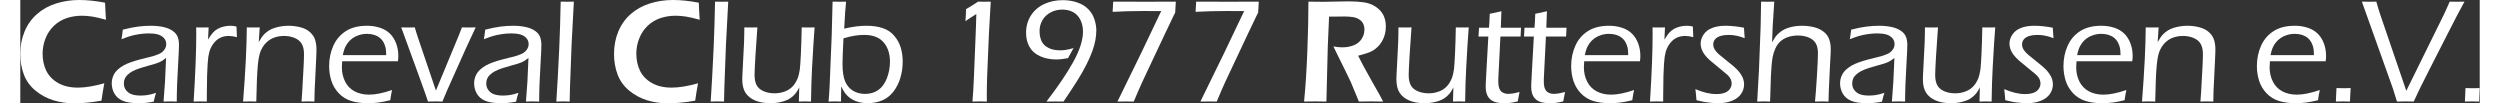
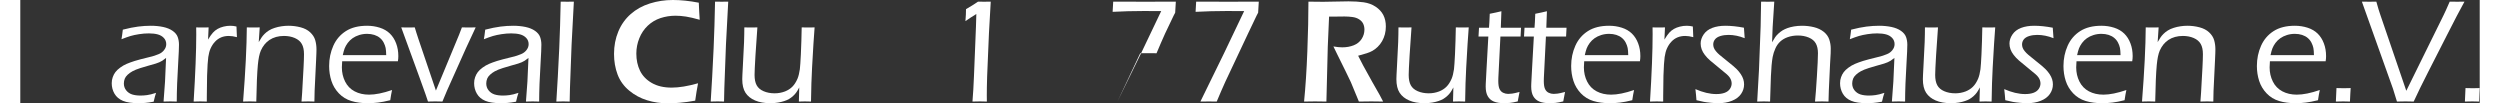
<svg xmlns="http://www.w3.org/2000/svg" xml:space="preserve" width="508px" height="21px" version="1.1" style="shape-rendering:geometricPrecision; text-rendering:geometricPrecision; image-rendering:optimizeQuality; fill-rule:evenodd; clip-rule:evenodd" viewBox="0 0 378409223 15901071">
  <rect x="0" y="0" width="378409223" height="15901071" fill="#333333" stroke="none" />
  <defs>
    <style type="text/css">
   
    .fil0 {fill:white;fill-rule:nonzero}
   
  </style>
  </defs>
  <g id="Ebene_x0020_1">
-     <path class="fil0" d="M12928365 12813082c-168964,875620 -315047,1767079 -438250,2673499 -852738,153124 -1635956,261366 -2347011,322088 -710176,61601 -1320909,92402 -1831321,92402 -1122024,0 -2197408,-157524 -3219111,-472571 -1021702,-314167 -1943083,-809618 -2761501,-1489873 -821938,-680255 -1413311,-1502193 -1782039,-2469334 -365208,-968021 -549132,-2028445 -549132,-3176870 0,-1244348 222645,-2396293 664415,-3453196 441769,-1059544 1078903,-1951003 1908762,-2677019 825458,-729536 1809320,-1270748 2941905,-1628036 1133465,-357288 2312691,-534172 3545598,-534172 1213547,0 2542376,138163 3982968,415369 22880,667935 42241,1140505 65121,1420351l73042 1206507c-844819,-238485 -1551475,-403049 -2112927,-491931 -564092,-88002 -1098264,-130243 -1608675,-130243 -803458,0 -1570835,123203 -2312691,364328 -737457,246406 -1390431,634494 -1954524,1167786 -564972,534172 -998822,1179226 -1302428,1936043 -303607,752416 -456730,1540034 -456730,2361972 0,975941 188324,1851561 560572,2626858 376648,772657 975942,1402751 1804920,1882361 826338,480491 1851561,722496 3073028,722496 1129065,0 2480774,-223525 4056009,-668815z" />
    <path id="1" class="fil0" d="M104280539 12813082c-168964,875620 -315047,1767079 -438250,2673499 -852738,153124 -1635956,261366 -2347011,322088 -710176,61601 -1320909,92402 -1831321,92402 -1122024,0 -2197408,-157524 -3219111,-472571 -1021702,-314167 -1943082,-809618 -2761501,-1489873 -821938,-680255 -1413311,-1502193 -1782039,-2469334 -365208,-968021 -549132,-2028445 -549132,-3176870 0,-1244348 222645,-2396293 664415,-3453196 441769,-1059544 1078903,-1951003 1908762,-2677019 825458,-729536 1809320,-1270748 2941905,-1628036 1133465,-357288 2312691,-534172 3545598,-534172 1213547,0 2542376,138163 3982968,415369 22880,667935 42241,1140505 65121,1420351l73042 1206507c-844819,-238485 -1551475,-403049 -2112927,-491931 -564092,-88002 -1098264,-130243 -1608675,-130243 -803458,0 -1570835,123203 -2312691,364328 -737457,246406 -1390431,634494 -1954523,1167786 -564973,534172 -998822,1179226 -1302429,1936043 -303607,752416 -456730,1540034 -456730,2361972 0,975941 188324,1851561 560572,2626858 376648,772657 975942,1402751 1804920,1882361 826338,480491 1851561,722496 3073028,722496 1129065,0 2480774,-223525 4056009,-668815z" />
    <path id="2" class="fil0" d="M197524755 15624744c222645,-2235249 391609,-4808426 502491,-7712490 111762,-2907584 168964,-5457880 168964,-7658808 899380,15840 1651796,22880 2262530,22880 652974,0 1290988,-11440 1920202,-34321 626574,-22880 1286588,-34320 1986204,-34320 872099,0 1647396,50161 2334691,146083 688175,99442 1298909,322087 1832201,675855 530651,352887 925780,779697 1187146,1283068 256965,502491 388088,1090344 388088,1759159 0,418009 -50161,817538 -146083,1197706 -100322,376648 -242005,733936 -433849,1068344 -192725,333527 -418890,625694 -683776,879139 -261365,249926 -522731,449690 -784097,595773 -256966,145203 -552652,271926 -882659,375769 -334408,108242 -776177,234965 -1333230,384568l764737 1486353c249046,472570 718096,1320909 1408911,2546776l1133465 1993244c61602,103842 242006,445290 541212,1025222 -921380,-14960 -1528594,-22880 -1819880,-22880 -365208,0 -1003222,7920 -1913162,22880l-1236427 -2988545c-215605,-456730 -476091,-994422 -779698,-1616596l-1348189 -2730700c-134643,-253446 -322967,-633614 -557053,-1144905 498971,92402 956581,138163 1367551,138163 641534,0 1228507,-103843 1759158,-315047 529772,-211205 937221,-537692 1221467,-979462 284247,-440890 425930,-921380 425930,-1439712 0,-318567 -61602,-610733 -183924,-883539 -127603,-269286 -334408,-498971 -626574,-687295 -292167,-188325 -641534,-311527 -1048103,-361688 -403929,-53682 -810498,-80082 -1214427,-80082 -226165,0 -533292,3520 -924901,11440 -388088,7920 -868579,11440 -1440591,11440l-199765 4624502 -211204 8442026 -1739799 -22880c-280726,0 -844818,7920 -1697557,22880z" />
    <path id="3" class="fil0" d="M15566663 6037813c65122,-334407 134643,-825458 207685,-1474912 902020,-230565 1686117,-388089 2350532,-472571 667934,-84482 1317389,-126723 1947483,-126723 675854,0 1309468,61602 1900841,184804 591373,126723 1083304,326488 1471393,602814 391609,276326 652974,595773 779697,956581 126723,360808 191844,748896 191844,1159865 0,518332 -38721,1386911 -111762,2607498 -76562,1217947 -133763,2347012 -172484,3380154 -38721,1037543 -58081,1958924 -58081,2769421 -410969,-14960 -740977,-22880 -997942,-22880 -242006,0 -587853,7920 -1033143,22880l226165 -3073027 161044 -3637120c-260486,204164 -456731,345847 -586973,430329 -131123,80962 -280727,157524 -441770,230565 -165444,68642 -345848,138163 -545612,203285 -199765,61601 -583453,173363 -1156346,330887 -572012,157523 -979461,276326 -1217067,360808 -514811,165443 -922260,330007 -1221466,495451 -300087,165443 -549133,345847 -753297,541212 -203285,191844 -344968,388088 -425929,584333 -95923,242005 -146084,491050 -146084,752416 0,407449 118803,760337 360808,1060424 238486,299206 542092,506891 906420,625693 365208,115283 799058,173364 1310349,173364 315047,0 645054,-23760 990902,-69521 344968,-42241 810498,-157524 1386031,-345848 -107363,295687 -230566,748897 -368729,1359630 -549132,103842 -994421,165444 -1340269,191844 -345848,27281 -672335,38721 -979462,38721 -1029622,0 -1832200,-118803 -2407733,-360808 -579933,-238485 -1010262,-607213 -1298908,-1098264 -284247,-491931 -425930,-1026103 -425930,-1606036 0,-337927 50161,-648574 154004,-932820 99442,-284246 234085,-545612 406569,-776177 173363,-234085 418889,-468171 737456,-698736 318567,-234965 652974,-426809 1002342,-576412 349368,-149604 753297,-295687 1217947,-445290 464650,-146083 1213547,-342328 2238769,-591373 330887,-73042 610734,-150483 845699,-230565 229685,-77442 437369,-154004 617773,-230565 180404,-73042 337928,-161044 472571,-264886 134643,-100322 256965,-222645 368728,-368728 115282,-150484 196244,-295687 249925,-446170 49282,-149603 76562,-299207 76562,-453210 0,-368728 -118802,-683775 -360808,-948661 -238485,-260486 -553532,-445290 -937220,-552652 -388089,-103843 -844819,-157524 -1371071,-157524 -488410,0 -987381,38721 -1502193,118803 -514811,80962 -956581,173364 -1328829,284246 -372248,111763 -833379,276326 -1390431,495451z" />
    <path id="4" class="fil0" d="M26670748 15624744c269286,-4332335 403049,-7789051 403049,-10370148l-11440 -1037543c384568,7920 703135,12320 948661,12320 288646,0 610733,-4400 964501,-12320l-84482 1870921c276326,-464650 521851,-814018 737456,-1052503 211205,-234085 453210,-430329 721616,-583453 269286,-154003 576413,-272806 917860,-357288 337928,-88882 695216,-131123 1060424,-131123 315047,0 625694,38721 933700,115283 7040,488411 29921,1033143 68642,1636836 -461130,-123203 -875619,-184804 -1240828,-184804 -441769,0 -836898,73042 -1186266,219125 -353767,149603 -668814,368728 -945140,667934 -279847,295687 -510412,652975 -690816,1063944 -150483,334407 -261365,760337 -342327,1290988 -76562,526252 -138163,1481953 -183924,2876784 -27281,1013782 -42241,2085646 -42241,3222631l0 752416c-410969,-14960 -741857,-22880 -990902,-22880 -227045,0 -572893,7920 -1037543,22880z" />
    <path id="5" class="fil0" d="M34280276 15624744c368728,-4708983 557052,-8511547 572012,-11407691l1010263 12320c245525,0 572012,-4400 975061,-12320l-149603 2259010c188324,-318567 337927,-560573 449690,-729536 110882,-165444 261366,-345848 449690,-534172 187444,-188324 406569,-360808 664414,-522732 253446,-161043 552653,-295686 898500,-403048 341448,-111763 691695,-191845 1048103,-242006 357288,-53681 711056,-80962 1060424,-80962 645054,0 1267228,80962 1866521,238486 599293,157523 1091224,410969 1474912,768257 384569,357287 645055,756816 776177,1198586 130243,445290 195365,921380 195365,1432672 0,95922 -3520,284246 -11441,560572 -7040,276326 -22880,641534 -45761,1090344l-227045 4716904c-14960,449690 -26400,1002342 -34320,1655316 -337928,-14960 -656495,-22880 -952181,-22880 -368728,0 -711056,7920 -1033143,22880 76562,-906420 130243,-1782039 168964,-2623337l146083 -2623338c45761,-898500 68641,-1578755 68641,-2035485 0,-660895 -110882,-1187146 -337927,-1578755 -222645,-395129 -583453,-698735 -1078904,-914340 -491931,-211205 -1048983,-318567 -1663237,-318567 -868579,0 -1613075,207685 -2235249,618654 -568492,383688 -1010262,925780 -1325309,1632436 -215605,502491 -368728,1244347 -461130,2227329 -110883,1175706 -191844,3050147 -237605,5615403 -418890,-14960 -745377,-22880 -975942,-22880 -234085,0 -583453,7920 -1056023,22880z" />
    <path id="6" class="fil0" d="M57198621 13850625c-92402,410969 -183924,932821 -276326,1566435 -722496,180404 -1344670,303607 -1874441,365208 -529772,65121 -1056024,95922 -1582275,95922 -937221,0 -1782040,-111762 -2527416,-337927 -748896,-227045 -1386911,-618654 -1920202,-1175706 -534172,-560573 -917861,-1202107 -1148426,-1920203 -234085,-721616 -349367,-1482832 -349367,-2285410 0,-1121145 214724,-2158688 641534,-3114389 425929,-956581 1070983,-1708997 1931642,-2259009 856259,-549133 1947483,-821939 3268392,-821939 683776,0 1336750,100323 1958924,300087 622173,199764 1140505,503371 1551474,906420 415369,406569 733936,909940 956581,1509233 226165,595773 337927,1248748 337927,1955403 0,271926 -22880,533292 -68641,791138l-8573149 0c-30801,410969 -45761,726016 -45761,944261 0,787617 164564,1513633 495451,2174528 330007,664414 817538,1166905 1462592,1509233 645934,341447 1386911,510411 2228209,510411 968022,0 2147248,-237605 3533278,-713696zm-7581367 -5369878l6682867 0c-7920,-472570 -38721,-836898 -88002,-1098264 -54561,-261366 -150483,-534172 -292166,-810498 -142563,-280726 -334407,-526252 -579933,-729536 -242005,-207685 -534172,-361688 -872099,-472571 -341448,-107362 -710176,-161923 -1106185,-161923 -425929,0 -829858,61601 -1217066,181284 -384569,118802 -722496,284246 -1018183,491051 -295686,211204 -545612,453210 -753296,733936 -203285,279846 -356408,552652 -460251,814018 -100322,261366 -199764,610733 -295686,1052503z" />
    <path id="7" class="fil0" d="M62729543 15624744l-383688 -1136985c-126723,-368728 -430330,-1205626 -902900,-2511575l-2830143 -7759131c456730,7920 814018,12320 1075384,12320 284246,0 617774,-4400 1005862,-12320l238485 787617c68642,227045 183924,587853 352888,1083304l2662059 7847133 3571999 -8603949 425929 -1114105c441770,7920 795538,12320 1060423,12320 261366,0 614254,-4400 1060424,-12320l-1463472 3142549 -2934865 6551745 -718096 1713397c-468170,-14960 -829858,-22880 -1094744,-22880 -268406,0 -645054,7920 -1125545,22880z" />
    <path id="8" class="fil0" d="M71325573 6037813c65121,-334407 134643,-825458 207684,-1474912 902020,-230565 1686117,-388089 2350532,-472571 667935,-84482 1317389,-126723 1947483,-126723 675855,0 1309469,61602 1900842,184804 591373,126723 1083304,326488 1471392,602814 391609,276326 652975,595773 779697,956581 126723,360808 191845,748896 191845,1159865 0,518332 -38721,1386911 -111763,2607498 -76562,1217947 -133763,2347012 -172484,3380154 -38720,1037543 -58081,1958924 -58081,2769421 -410969,-14960 -740976,-22880 -997942,-22880 -242005,0 -587853,7920 -1033143,22880l226165 -3073027 161044 -3637120c-260486,204164 -456730,345847 -586973,430329 -131123,80962 -280726,157524 -441770,230565 -165443,68642 -345847,138163 -545612,203285 -199764,61601 -583453,173363 -1156345,330887 -572013,157523 -979462,276326 -1217067,360808 -514812,165443 -922261,330007 -1221467,495451 -300087,165443 -549132,345847 -753297,541212 -203284,191844 -344967,388088 -425929,584333 -95922,242005 -146083,491050 -146083,752416 0,407449 118802,760337 360808,1060424 238485,299206 542092,506891 906420,625693 365208,115283 799057,173364 1310348,173364 315047,0 645055,-23760 990902,-69521 344968,-42241 810498,-157524 1386031,-345848 -107362,295687 -230565,748897 -368728,1359630 -549132,103842 -994422,165444 -1340270,191844 -345847,27281 -672335,38721 -979461,38721 -1029623,0 -1832201,-118803 -2407733,-360808 -579933,-238485 -1010263,-607213 -1298909,-1098264 -284246,-491931 -425929,-1026103 -425929,-1606036 0,-337927 50161,-648574 154003,-932820 99442,-284246 234085,-545612 406569,-776177 173364,-234085 418889,-468171 737456,-698736 318567,-234965 652975,-426809 1002342,-576412 349368,-149604 753297,-295687 1217947,-445290 464650,-146083 1213547,-342328 2238769,-591373 330888,-73042 610734,-150483 845699,-230565 229685,-77442 437370,-154004 617774,-230565 180404,-73042 337927,-161044 472570,-264886 134643,-100322 256966,-222645 368728,-368728 115283,-150484 196245,-295687 249926,-446170 49281,-149603 76561,-299207 76561,-453210 0,-368728 -118802,-683775 -360808,-948661 -238485,-260486 -553532,-445290 -937220,-552652 -388089,-103843 -844819,-157524 -1371070,-157524 -488411,0 -987382,38721 -1502194,118803 -514811,80962 -956581,173364 -1328829,284246 -372248,111763 -833378,276326 -1390430,495451z" />
    <path id="9" class="fil0" d="M82475418 15624744c154004,-2311810 303607,-5050431 449690,-8219381 100322,-2304771 173364,-4689623 219125,-7151917l1036663 11440c215605,0 545612,-3520 990902,-11440l-349368 6610705 -249925 6690788 -45761 2069805c-437370,-14960 -768257,-22880 -982982,-22880 -92402,0 -445290,7920 -1068344,22880z" />
    <path id="10" class="fil0" d="M106227142 15624744c154003,-2311810 303607,-5050431 449690,-8219381 100322,-2304771 173364,-4689623 219125,-7151917l1036663 11440c215604,0 545612,-3520 990901,-11440l-349367 6610705 -249926 6690788 -45761 2069805c-437369,-14960 -768257,-22880 -982981,-22880 -92402,0 -445290,7920 -1068344,22880z" />
    <path id="11" class="fil0" d="M121660042 15624744c-365208,-14960 -675855,-22880 -937220,-22880 -299207,0 -606334,7920 -929301,22880l57201 -2173647c-176004,337927 -333527,599293 -464650,783217 -130243,184804 -295686,365208 -491051,541212 -196244,176884 -396008,326487 -603693,449690 -203284,118802 -445290,227045 -726016,318567 -276326,95922 -598413,173364 -971541,238485 -372249,65121 -768257,95922 -1186267,95922 -917860,0 -1701957,-138163 -2350531,-418889 -649455,-276326 -1141386,-671455 -1474913,-1182746 -334407,-510411 -499851,-1210027 -499851,-2097086 0,-134643 7920,-365209 22881,-687296 15840,-322967 35200,-745376 66001,-1260187l187444 -3752403 30801 -1202107c7920,-280726 11440,-633614 11440,-1060423l1037543 12320c211205,0 534172,-4400 971541,-12320 -103842,1313869 -199764,2750061 -295686,4313855 -92402,1559394 -138163,2558216 -138163,2995586 0,664415 107362,1194186 322967,1590195 214725,396009 572013,703136 1070984,917860 499851,215605 1063943,322968 1694037,322968 557052,0 1090344,-95923 1601635,-292167 433850,-176884 802578,-407449 1102665,-703135 326487,-322088 594893,-740977 814017,-1252268 157524,-375768 276327,-859779 360808,-1455552 50162,-429450 103843,-1202107 157524,-2315331 61601,-1352590 103842,-2723660 126723,-4122011l1044583 12320c222645,0 537692,-4400 941620,-12320 -108242,1352590 -238485,3403035 -388088,6161016 -84482,1517153 -138163,3264872 -165444,5246675z" />
-     <path id="12" class="fil0" d="M124360822 15624744l99442 -1260187c15840,-226165 38721,-648575 69522,-1275148l315046 -7635049 134643 -5200914c460251,7920 817538,11440 1075384,11440 260486,0 594893,-3520 1002342,-11440 -107362,960101 -204164,2343491 -288646,4148411 787617,-172484 1432671,-287766 1936043,-349368 503371,-58081 998822,-88882 1486352,-88882 948661,0 1782040,119683 2500135,361688 722496,237606 1317390,637134 1786440,1194187 468170,552652 802578,1167785 998822,1835720 195364,664415 291286,1375470 291286,2127887 0,852739 -118802,1682597 -352887,2481655 -238486,798177 -595774,1509233 -1071864,2127887 -479611,622173 -1059543,1070983 -1743319,1359630 -683775,284246 -1432671,425929 -2243169,425929 -433850,0 -844819,-45761 -1229387,-141683 -383689,-92402 -729536,-223525 -1036663,-388089 -307127,-165443 -568492,-353767 -784097,-564972 -214725,-211205 -391609,-422409 -529772,-633614 -138163,-207685 -295686,-498971 -468170,-867699l-35201 2342611c-429449,-14960 -737456,-22880 -917860,-22880 -126723,0 -456730,7920 -994422,22880zm2292450 -9725094c-49281,1248748 -88002,2074206 -110882,2473735 -22881,399528 -34321,875619 -34321,1432671 0,1182746 133763,2089166 406569,2722780 269286,633614 675855,1110585 1213547,1437072 542092,322087 1156345,483131 1840120,483131 787618,0 1466993,-198885 2039885,-594894 568493,-399528 1013783,-1002342 1328830,-1816360 315047,-814898 472570,-1659716 472570,-2538856 0,-1237307 -330887,-2236129 -987382,-2992066 -656494,-756816 -1643876,-1136985 -2969185,-1136985 -456730,0 -932821,37841 -1424752,110883 -491930,73041 -1083303,215605 -1774999,418889z" />
    <path id="13" class="fil0" d="M146503870 15624744c95922,-1171305 176884,-2500135 234085,-3986487l203285 -5031951c80961,-1885882 134643,-3368715 157523,-4451138 -398649,242005 -702255,433849 -913460,575532l-764737 519212c61601,-703136 88882,-1317389 88882,-1843641 952181,-557052 1566435,-941621 1847161,-1152825 245525,7920 557052,11440 940741,11440 396008,0 733936,-3520 1018182,-11440l-272806 4809306 -280726 6667027 -42241 1674677c-7040,430329 -11440,860659 -11440,1298908l11440 921380c-375768,-14960 -729536,-22880 -1052503,-22880 -368728,0 -755937,7920 -1163386,22880z" />
-     <path id="14" class="fil0" d="M157885161 15624744c1759159,-2277490 3133749,-4309455 4129051,-6102934 994422,-1793480 1493393,-3352874 1493393,-4678183 0,-649455 -130243,-1240828 -387209,-1767079 -257845,-529772 -630094,-929301 -1110584,-1198587 -484011,-268406 -1044583,-403048 -1681717,-403048 -649455,0 -1248748,146083 -1797880,433849 -545612,288646 -964501,683775 -1260188,1195066 -295686,510412 -445289,1070984 -445289,1686118 0,606333 111762,1132585 330007,1578754 219125,445290 580813,783218 1076264,1021703 495450,234085 1078903,352888 1751238,352888 284246,0 564093,-19361 836899,-57202 272806,-38720 683775,-134643 1237307,-288646 -261366,446170 -545612,960101 -852739,1544434 -668815,138163 -1271628,206805 -1809320,206805 -929300,0 -1767079,-168964 -2508055,-510412 -740976,-341447 -1283068,-825458 -1624516,-1452032 -342327,-625693 -511291,-1340269 -511291,-2142847 0,-990902 246405,-1874441 737456,-2646218 491931,-772657 1167786,-1359630 2031965,-1767079 864179,-403049 1828680,-607213 2892624,-607213 767377,0 1493393,115282 2181568,342327 682895,230565 1251387,568493 1697557,1017302 448810,449690 771777,972422 968022,1567315 199764,595773 299206,1175706 299206,1739798 0,449690 -50161,945141 -146083,1494273 -99442,545612 -261366,1129065 -491931,1747719 -226165,618654 -533292,1305949 -917860,2066285 -380169,760337 -848339,1578755 -1401871,2450854 -552652,875620 -1247868,1931643 -2089166,3175990 -422409,-7920 -836899,-11440 -1252268,-11440 -276326,0 -737456,3520 -1374590,11440z" />
-     <path id="15" class="fil0" d="M168808842 15624744l3625680 -7408883 3107348 -6510383c-836898,-7921 -1736278,-11441 -2699899,-11441 -1606036,0 -3195351,42241 -4774106,126723 45761,-541212 73042,-1063943 88002,-1567314 1482833,7920 3165430,11440 5043392,11440l4593701 -11440 -100322 1697557 -237606 453210c-88882,181284 -526251,1094744 -1310348,2746541l-3502478 7431763c-418889,925781 -860659,1939563 -1320909,3042227 -545612,-7920 -945141,-11440 -1202986,-11440l-1309469 11440z" />
+     <path id="15" class="fil0" d="M168808842 15624744l3625680 -7408883 3107348 -6510383c-836898,-7921 -1736278,-11441 -2699899,-11441 -1606036,0 -3195351,42241 -4774106,126723 45761,-541212 73042,-1063943 88002,-1567314 1482833,7920 3165430,11440 5043392,11440l4593701 -11440 -100322 1697557 -237606 453210c-88882,181284 -526251,1094744 -1310348,2746541c-418889,925781 -860659,1939563 -1320909,3042227 -545612,-7920 -945141,-11440 -1202986,-11440l-1309469 11440z" />
    <path id="16" class="fil0" d="M181572643 15624744l3625680 -7408883 3107349 -6510383c-836899,-7921 -1736279,-11441 -2699900,-11441 -1606035,0 -3195350,42241 -4774105,126723 45761,-541212 73041,-1063943 88002,-1567314 1482832,7920 3165430,11440 5043391,11440l4593701 -11440 -100322 1697557 -237605 453210c-88882,181284 -526252,1094744 -1310349,2746541l-3502477 7431763c-418890,925781 -860659,1939563 -1320909,3042227 -545612,-7920 -945141,-11440 -1202987,-11440l-1309469 11440z" />
    <path id="17" class="fil0" d="M222306101 15624744c-365208,-14960 -675855,-22880 -937220,-22880 -299207,0 -606334,7920 -929301,22880l57201 -2173647c-176004,337927 -333527,599293 -464650,783217 -130243,184804 -295686,365208 -491051,541212 -196244,176884 -396008,326487 -603693,449690 -203285,118802 -445290,227045 -726016,318567 -276326,95922 -598413,173364 -971541,238485 -372249,65121 -768257,95922 -1186267,95922 -917860,0 -1701957,-138163 -2350531,-418889 -649455,-276326 -1141386,-671455 -1474913,-1182746 -334407,-510411 -499851,-1210027 -499851,-2097086 0,-134643 7920,-365209 22881,-687296 15840,-322967 35200,-745376 66001,-1260187l187444 -3752403 30801 -1202107c7920,-280726 11440,-633614 11440,-1060423l1037543 12320c211205,0 534172,-4400 971541,-12320 -103842,1313869 -199764,2750061 -295686,4313855 -92402,1559394 -138163,2558216 -138163,2995586 0,664415 107362,1194186 322967,1590195 214725,396009 572013,703136 1070984,917860 499851,215605 1063943,322968 1694037,322968 557052,0 1090344,-95923 1601635,-292167 433850,-176884 802578,-407449 1102664,-703135 326488,-322088 594894,-740977 814018,-1252268 157524,-375768 276327,-859779 360808,-1455552 50161,-429450 103843,-1202107 157524,-2315331 61601,-1352590 103842,-2723660 126723,-4122011l1044583 12320c222645,0 537692,-4400 941620,-12320 -108242,1352590 -238485,3403035 -388088,6161016 -84482,1517153 -138163,3264872 -165444,5246675z" />
    <path id="18" class="fil0" d="M230675966 14149832c-84482,365208 -176884,849219 -276326,1452032 -507772,122323 -910820,199764 -1210027,230565 -300087,30801 -584333,45761 -852739,45761 -664414,0 -1202106,-84482 -1609555,-253446 -406569,-168963 -718096,-438249 -932821,-810497 -219125,-372249 -326487,-875620 -326487,-1513634 0,-84482 3520,-229685 11440,-437369 7040,-211205 45761,-945141 115283,-2197409l279846 -5042511 -1512753 0c30800,-318567 57201,-771777 80081,-1359630l1536514 0c38721,-418889 76562,-1133465 115283,-2143727 706655,-138163 1305949,-268406 1793479,-391609 -53681,1110585 -84482,1955403 -92402,2535336l3111749 0c-38721,476090 -61602,929300 -69522,1359630l-3102948 0 -315047 6337020 -11440 484010c0,549132 60721,960102 183924,1232908 126723,276326 311527,472570 557052,591373 245525,119682 506891,180404 776177,180404 187444,0 387209,-14961 606334,-45761 215604,-26401 599293,-110883 1144905,-253446z" />
    <path id="19" class="fil0" d="M237678280 14149832c-84482,365208 -176884,849219 -276326,1452032 -507771,122323 -910820,199764 -1210027,230565 -300086,30801 -584333,45761 -852738,45761 -664415,0 -1202107,-84482 -1609556,-253446 -406569,-168963 -718096,-438249 -932820,-810497 -219125,-372249 -326488,-875620 -326488,-1513634 0,-84482 3520,-229685 11441,-437369 7040,-211205 45761,-945141 115282,-2197409l279846 -5042511 -1512753 0c30801,-318567 57201,-771777 80082,-1359630l1536514 0c38720,-418889 76561,-1133465 115282,-2143727 706656,-138163 1305949,-268406 1793480,-391609 -53682,1110585 -84482,1955403 -92402,2535336l3111748 0c-38721,476090 -61601,929300 -69521,1359630l-3102949 0 -315047 6337020 -11440 484010c0,549132 60721,960102 183924,1232908 126723,276326 311527,472570 557052,591373 245526,119682 506892,180404 776178,180404 187444,0 387208,-14961 606333,-45761 215605,-26401 599293,-110883 1144905,-253446z" />
    <path id="20" class="fil0" d="M248298354 13850625c-92402,410969 -183924,932821 -276326,1566435 -722496,180404 -1344669,303607 -1874441,365208 -529772,65121 -1056023,95922 -1582275,95922 -937221,0 -1782039,-111762 -2527416,-337927 -748896,-227045 -1386910,-618654 -1920202,-1175706 -534172,-560573 -917860,-1202107 -1148425,-1920203 -234086,-721616 -349368,-1482832 -349368,-2285410 0,-1121145 214725,-2158688 641534,-3114389 425929,-956581 1070984,-1708997 1931643,-2259009 856259,-549133 1947483,-821939 3268392,-821939 683775,0 1336749,100323 1958923,300087 622174,199764 1140505,503371 1551474,906420 415369,406569 733936,909940 956581,1509233 226165,595773 337928,1248748 337928,1955403 0,271926 -22881,533292 -68642,791138l-8573149 0c-30801,410969 -45761,726016 -45761,944261 0,787617 164564,1513633 495451,2174528 330007,664414 817538,1166905 1462592,1509233 645935,341447 1386911,510411 2228209,510411 968022,0 2147248,-237605 3533278,-713696zm-7581367 -5369878l6682867 0c-7920,-472570 -38720,-836898 -88001,-1098264 -54562,-261366 -150484,-534172 -292167,-810498 -142563,-280726 -334407,-526252 -579933,-729536 -242005,-207685 -534171,-361688 -872099,-472571 -341447,-107362 -710176,-161923 -1106184,-161923 -425930,0 -829859,61601 -1217067,181284 -384569,118802 -722496,284246 -1018183,491051 -295686,211204 -545612,453210 -753296,733936 -203285,279846 -356408,552652 -460250,814018 -100323,261366 -199765,610733 -295687,1052503z" />
    <path id="21" class="fil0" d="M250749208 15624744c269286,-4332335 403049,-7789051 403049,-10370148l-11440 -1037543c384568,7920 703135,12320 948661,12320 288646,0 610733,-4400 964501,-12320l-84482 1870921c276326,-464650 521852,-814018 737457,-1052503 211204,-234085 453210,-430329 721615,-583453 269286,-154003 576413,-272806 917861,-357288 337927,-88882 695215,-131123 1060423,-131123 315047,0 625694,38721 933701,115283 7040,488411 29920,1033143 68641,1636836 -461130,-123203 -875619,-184804 -1240827,-184804 -441770,0 -836899,73042 -1186266,219125 -353768,149603 -668815,368728 -945141,667934 -279846,295687 -510411,652975 -690815,1063944 -150484,334407 -261366,760337 -342328,1290988 -76562,526252 -138163,1481953 -183924,2876784 -27281,1013782 -42241,2085646 -42241,3222631l0 752416c-410969,-14960 -741856,-22880 -990902,-22880 -227045,0 -572892,7920 -1037543,22880z" />
    <path id="22" class="fil0" d="M257897606 15417060l-69522 -836899c0,-88882 -29920,-380168 -91522,-868579 1159866,507771 2230850,761217 3210311,761217 514812,0 948661,-66001 1302429,-199764 352888,-134643 622174,-334408 799057,-599294 176884,-264885 264886,-542091 264886,-821938 0,-157523 -22880,-315047 -73041,-472570 -50161,-157524 -123203,-307127 -222645,-453210 -95922,-146083 -242006,-303607 -433850,-480491 -192724,-176004 -595773,-506891 -1202106,-994422 -607214,-487530 -1068344,-867699 -1383391,-1144905 -310647,-271926 -579933,-552652 -802577,-844818 -222645,-287767 -388089,-579933 -495451,-872100 -103843,-291286 -157524,-586973 -157524,-890579 0,-480491 154004,-945141 457610,-1393951 302727,-449690 744497,-787617 1320909,-1010262 576413,-219125 1252268,-330888 2024045,-330888 867699,0 1820760,100323 2857423,300087 30801,587853 69522,1125545 115283,1613076 -844819,-337928 -1678197,-506892 -2500136,-506892 -441769,0 -856258,57202 -1236427,172484 -381048,118803 -660894,292167 -837778,522732 -176884,234085 -264886,487530 -264886,763857 0,180404 30801,353767 92402,519211 57201,161044 164564,341448 322087,529772 154003,191844 342328,380168 561452,568492 218245,188324 652095,541212 1305069,1059544 657375,514811 1102664,899379 1344670,1148425 242005,246405 449690,503371 622173,764737 172484,261366 299207,521851 380169,783217 80962,257846 118802,522732 118802,791137 0,526252 -156643,1014663 -468170,1467873 -311527,448810 -776177,798177 -1393951,1044583 -618653,249045 -1310348,372248 -2078605,372248 -322087,0 -702256,-19360 -1140506,-61601 -437369,-42241 -806097,-88002 -1109704,-146084 -307127,-57201 -683775,-141683 -1136985,-253445z" />
    <path id="23" class="fil0" d="M267242532 15624744l276326 -4897307 253446 -6679348 69521 -3794643 1025223 11440c253445,0 587853,-3520 1002342,-11440l-249926 3917846 -88002 2335571c180404,-322967 334408,-579932 469051,-772657 130243,-191844 299206,-380168 506891,-572012 203284,-191844 422409,-352888 645054,-491931 226165,-133763 479611,-249046 756817,-352888 276326,-100322 610733,-184804 1002342,-253445 391609,-65122 799058,-100323 1228507,-100323 638014,0 1248748,73042 1832200,215605 579933,141683 1079784,376648 1498673,706656 414490,330007 702256,721616 856259,1179226 153124,460250 230565,925780 230565,1393950 0,188325 -4400,438250 -11440,745377 -23760,464650 -54561,1005862 -92402,1628036l-191844 4140491c-23761,449690 -38721,998822 -46641,1651796 -437370,-14960 -771777,-22880 -1005862,-22880 -253446,0 -610734,7920 -1071864,22880 84482,-810497 180404,-2085646 287766,-3821924 108243,-1739798 165444,-2945425 165444,-3621280 0,-603693 -111762,-1102664 -326487,-1494273 -219125,-396008 -579933,-699615 -1083304,-910820 -502491,-211204 -1059543,-314167 -1678197,-314167 -560572,0 -1086824,84482 -1574355,256966 -441769,157524 -818418,380168 -1133465,664415 -311527,287766 -560572,638014 -745376,1048983 -203285,440890 -345848,890580 -430330,1340269 -126722,714576 -218244,1705478 -268406,2972706 -30800,756817 -73041,2050445 -126722,3879125 -418890,-14960 -729536,-22880 -940741,-22880 -192724,0 -542092,7920 -1041063,22880z" />
    <path id="24" class="fil0" d="M281491806 6037813c65122,-334407 134643,-825458 207685,-1474912 902020,-230565 1686117,-388089 2350532,-472571 667934,-84482 1317389,-126723 1947482,-126723 675855,0 1309469,61602 1900842,184804 591373,126723 1083304,326488 1471393,602814 391608,276326 652974,595773 779697,956581 126723,360808 191844,748896 191844,1159865 0,518332 -38721,1386911 -111762,2607498 -76562,1217947 -133763,2347012 -172484,3380154 -38721,1037543 -58081,1958924 -58081,2769421 -410969,-14960 -740977,-22880 -997942,-22880 -242006,0 -587853,7920 -1033143,22880l226165 -3073027 161043 -3637120c-260485,204164 -456730,345847 -586973,430329 -131122,80962 -280726,157524 -441769,230565 -165444,68642 -345848,138163 -545612,203285 -199765,61601 -583453,173363 -1156346,330887 -572012,157523 -979461,276326 -1217067,360808 -514811,165443 -922260,330007 -1221467,495451 -300086,165443 -549132,345847 -753296,541212 -203285,191844 -344968,388088 -425930,584333 -95922,242005 -146083,491050 -146083,752416 0,407449 118803,760337 360808,1060424 238485,299206 542092,506891 906420,625693 365208,115283 799058,173364 1310349,173364 315047,0 645054,-23760 990902,-69521 344968,-42241 810498,-157524 1386030,-345848 -107362,295687 -230565,748897 -368728,1359630 -549132,103842 -994422,165444 -1340269,191844 -345848,27281 -672335,38721 -979462,38721 -1029622,0 -1832200,-118803 -2407733,-360808 -579933,-238485 -1010262,-607213 -1298909,-1098264 -284246,-491931 -425929,-1026103 -425929,-1606036 0,-337927 50161,-648574 154003,-932820 99443,-284246 234086,-545612 406569,-776177 173364,-234085 418890,-468171 737457,-698736 318567,-234965 652974,-426809 1002342,-576412 349368,-149604 753296,-295687 1217947,-445290 464650,-146083 1213546,-342328 2238769,-591373 330887,-73042 610733,-150483 845699,-230565 229685,-77442 437369,-154004 617773,-230565 180404,-73042 337928,-161044 472571,-264886 134643,-100322 256965,-222645 368728,-368728 115282,-150484 196244,-295687 249925,-446170 49281,-149603 76562,-299207 76562,-453210 0,-368728 -118803,-683775 -360808,-948661 -238485,-260486 -553532,-445290 -937221,-552652 -388088,-103843 -844818,-157524 -1371070,-157524 -488411,0 -987382,38721 -1502193,118803 -514811,80962 -956581,173364 -1328829,284246 -372248,111763 -833379,276326 -1390431,495451z" />
    <path id="25" class="fil0" d="M303311887 15624744c-365208,-14960 -675855,-22880 -937220,-22880 -299207,0 -606334,7920 -929301,22880l57201 -2173647c-176004,337927 -333527,599293 -464650,783217 -130243,184804 -295686,365208 -491051,541212 -196244,176884 -396009,326487 -603693,449690 -203285,118802 -445290,227045 -726016,318567 -276326,95922 -598413,173364 -971542,238485 -372248,65121 -768256,95922 -1186266,95922 -917860,0 -1701957,-138163 -2350531,-418889 -649455,-276326 -1141386,-671455 -1474913,-1182746 -334407,-510411 -499851,-1210027 -499851,-2097086 0,-134643 7920,-365209 22880,-687296 15841,-322967 35201,-745376 66002,-1260187l187444 -3752403 30801 -1202107c7920,-280726 11440,-633614 11440,-1060423l1037543 12320c211205,0 534172,-4400 971541,-12320 -103842,1313869 -199764,2750061 -295686,4313855 -92402,1559394 -138163,2558216 -138163,2995586 0,664415 107362,1194186 322967,1590195 214725,396009 572012,703136 1070983,917860 499851,215605 1063944,322968 1694038,322968 557052,0 1090344,-95923 1601635,-292167 433850,-176884 802578,-407449 1102664,-703135 326488,-322088 594894,-740977 814018,-1252268 157524,-375768 276326,-859779 360808,-1455552 50161,-429450 103843,-1202107 157524,-2315331 61601,-1352590 103842,-2723660 126723,-4122011l1044583 12320c222645,0 537691,-4400 941620,-12320 -108242,1352590 -238485,3403035 -388088,6161016 -84482,1517153 -138163,3264872 -165444,5246675z" />
    <path id="26" class="fil0" d="M305413374 15417060l-69522 -836899c0,-88882 -29921,-380168 -91522,-868579 1159866,507771 2230849,761217 3210311,761217 514811,0 948661,-66001 1302428,-199764 352888,-134643 622174,-334408 799058,-599294 176884,-264885 264886,-542091 264886,-821938 0,-157523 -22881,-315047 -73042,-472570 -50161,-157524 -123202,-307127 -222645,-453210 -95922,-146083 -242005,-303607 -433849,-480491 -192724,-176004 -595773,-506891 -1202107,-994422 -607213,-487530 -1068343,-867699 -1383390,-1144905 -310647,-271926 -579933,-552652 -802578,-844818 -222645,-287767 -388088,-579933 -495451,-872100 -103842,-291286 -157523,-586973 -157523,-890579 0,-480491 154003,-945141 457610,-1393951 302727,-449690 744496,-787617 1320909,-1010262 576413,-219125 1252268,-330888 2024045,-330888 867699,0 1820760,100323 2857423,300087 30800,587853 69521,1125545 115282,1613076 -844819,-337928 -1678197,-506892 -2500135,-506892 -441770,0 -856259,57202 -1236427,172484 -381049,118803 -660895,292167 -837779,522732 -176884,234085 -264886,487530 -264886,763857 0,180404 30801,353767 92402,519211 57202,161044 164564,341448 322088,529772 154003,191844 342327,380168 561452,568492 218245,188324 652094,541212 1305069,1059544 657374,514811 1102664,899379 1344669,1148425 242006,246405 449690,503371 622174,764737 172484,261366 299207,521851 380168,783217 80962,257846 118803,522732 118803,791137 0,526252 -156643,1014663 -468170,1467873 -311527,448810 -776177,798177 -1393951,1044583 -618654,249045 -1310349,372248 -2078606,372248 -322087,0 -702255,-19360 -1140505,-61601 -437370,-42241 -806098,-88002 -1109704,-146084 -307127,-57201 -683775,-141683 -1136985,-253445z" />
    <path id="27" class="fil0" d="M324045144 13850625c-92402,410969 -183924,932821 -276326,1566435 -722496,180404 -1344669,303607 -1874441,365208 -529772,65121 -1056023,95922 -1582275,95922 -937221,0 -1782039,-111762 -2527416,-337927 -748896,-227045 -1386910,-618654 -1920202,-1175706 -534172,-560573 -917860,-1202107 -1148425,-1920203 -234086,-721616 -349368,-1482832 -349368,-2285410 0,-1121145 214725,-2158688 641534,-3114389 425929,-956581 1070984,-1708997 1931643,-2259009 856259,-549133 1947483,-821939 3268392,-821939 683775,0 1336749,100323 1958923,300087 622174,199764 1140505,503371 1551474,906420 415369,406569 733936,909940 956581,1509233 226165,595773 337928,1248748 337928,1955403 0,271926 -22881,533292 -68642,791138l-8573149 0c-30801,410969 -45761,726016 -45761,944261 0,787617 164564,1513633 495451,2174528 330007,664414 817538,1166905 1462592,1509233 645935,341447 1386911,510411 2228209,510411 968022,0 2147248,-237605 3533278,-713696zm-7581367 -5369878l6682867 0c-7920,-472570 -38720,-836898 -88001,-1098264 -54562,-261366 -150484,-534172 -292167,-810498 -142563,-280726 -334407,-526252 -579933,-729536 -242005,-207685 -534171,-361688 -872099,-472571 -341447,-107362 -710176,-161923 -1106184,-161923 -425930,0 -829859,61601 -1217067,181284 -384569,118802 -722496,284246 -1018183,491051 -295686,211204 -545612,453210 -753296,733936 -203285,279846 -356408,552652 -460250,814018 -100323,261366 -199765,610733 -295687,1052503z" />
    <path id="28" class="fil0" d="M326450237 15624744c368728,-4708983 557053,-8511547 572013,-11407691l1010262 12320c245526,0 572013,-4400 975062,-12320l-149604 2259010c188325,-318567 337928,-560573 449690,-729536 110883,-165444 261366,-345848 449690,-534172 187444,-188324 406569,-360808 664415,-522732 253445,-161043 552652,-295686 898500,-403048 341447,-111763 691695,-191845 1048103,-242006 357288,-53681 711055,-80962 1060423,-80962 645054,0 1267228,80962 1866521,238486 599294,157523 1091224,410969 1474913,768257 384568,357287 645054,756816 776177,1198586 130243,445290 195364,921380 195364,1432672 0,95922 -3520,284246 -11440,560572 -7040,276326 -22880,641534 -45761,1090344l-227045 4716904c-14960,449690 -26401,1002342 -34321,1655316 -337927,-14960 -656494,-22880 -952181,-22880 -368728,0 -711055,7920 -1033143,22880 76562,-906420 130243,-1782039 168964,-2623337l146083 -2623338c45761,-898500 68642,-1578755 68642,-2035485 0,-660895 -110883,-1187146 -337928,-1578755 -222644,-395129 -583452,-698735 -1078903,-914340 -491931,-211205 -1048983,-318567 -1663237,-318567 -868579,0 -1613076,207685 -2235249,618654 -568493,383688 -1010263,925780 -1325309,1632436 -215605,502491 -368729,1244347 -461131,2227329 -110882,1175706 -191844,3050147 -237605,5615403 -418889,-14960 -745376,-22880 -975941,-22880 -234086,0 -583453,7920 -1056024,22880z" />
    <path id="29" class="fil0" d="M353804760 13850625c-92402,410969 -183924,932821 -276326,1566435 -722496,180404 -1344669,303607 -1874441,365208 -529772,65121 -1056023,95922 -1582275,95922 -937221,0 -1782039,-111762 -2527416,-337927 -748896,-227045 -1386910,-618654 -1920202,-1175706 -534172,-560573 -917860,-1202107 -1148425,-1920203 -234085,-721616 -349368,-1482832 -349368,-2285410 0,-1121145 214725,-2158688 641534,-3114389 425930,-956581 1070984,-1708997 1931643,-2259009 856259,-549133 1947483,-821939 3268392,-821939 683775,0 1336749,100323 1958923,300087 622174,199764 1140505,503371 1551474,906420 415369,406569 733936,909940 956581,1509233 226165,595773 337928,1248748 337928,1955403 0,271926 -22881,533292 -68642,791138l-8573149 0c-30800,410969 -45761,726016 -45761,944261 0,787617 164564,1513633 495451,2174528 330007,664414 817538,1166905 1462592,1509233 645935,341447 1386911,510411 2228210,510411 968021,0 2147247,-237605 3533277,-713696zm-7581367 -5369878l6682868 0c-7921,-472570 -38721,-836898 -88002,-1098264 -54562,-261366 -150484,-534172 -292167,-810498 -142563,-280726 -334407,-526252 -579933,-729536 -242005,-207685 -534171,-361688 -872099,-472571 -341447,-107362 -710175,-161923 -1106184,-161923 -425930,0 -829858,61601 -1217067,181284 -384568,118802 -722496,284246 -1018182,491051 -295687,211204 -545612,453210 -753297,733936 -203285,279846 -356408,552652 -460250,814018 -100322,261366 -199765,610733 -295687,1052503z" />
    <path id="30" class="fil0" d="M356278495 15624744l92402 -2074205 1148425 22880c172484,0 518332,-7040 1036663,-22880 -26400,322967 -45761,607213 -53681,852739l-57201 1221466c-487531,-14960 -833379,-22880 -1037543,-22880 -187444,0 -564093,7920 -1129065,22880z" />
    <path id="31" class="fil0" d="M365677102 15624744l-607213 -1958923 -4789066 -13412375c514812,7920 906420,11440 1171306,11440l1052503 -11440 349368 1217946c80962,261366 168964,521852 257846,787618l4001448 11710418 5753567 -11664657c126722,-264886 253445,-534172 376648,-806978 126723,-272806 307127,-687295 549132,-1244347 537692,7920 925781,11440 1164266,11440l1109704 -11440c-706655,1275148 -1605155,2996466 -2699899,5158673l-2915505 5719246c-848338,1650917 -1578754,3148710 -2196528,4493379 -530652,-14960 -953061,-22880 -1260188,-22880 -307127,0 -748896,7920 -1317389,22880z" />
    <path id="32" class="fil0" d="M376131733 15624744l92402 -2074205 1148425 22880c172484,0 518331,-7040 1036663,-22880 -26401,322967 -45761,607213 -53681,852739l-57202 1221466c-487530,-14960 -833378,-22880 -1037542,-22880 -187445,0 -564093,7920 -1129065,22880z" />
  </g>
</svg>